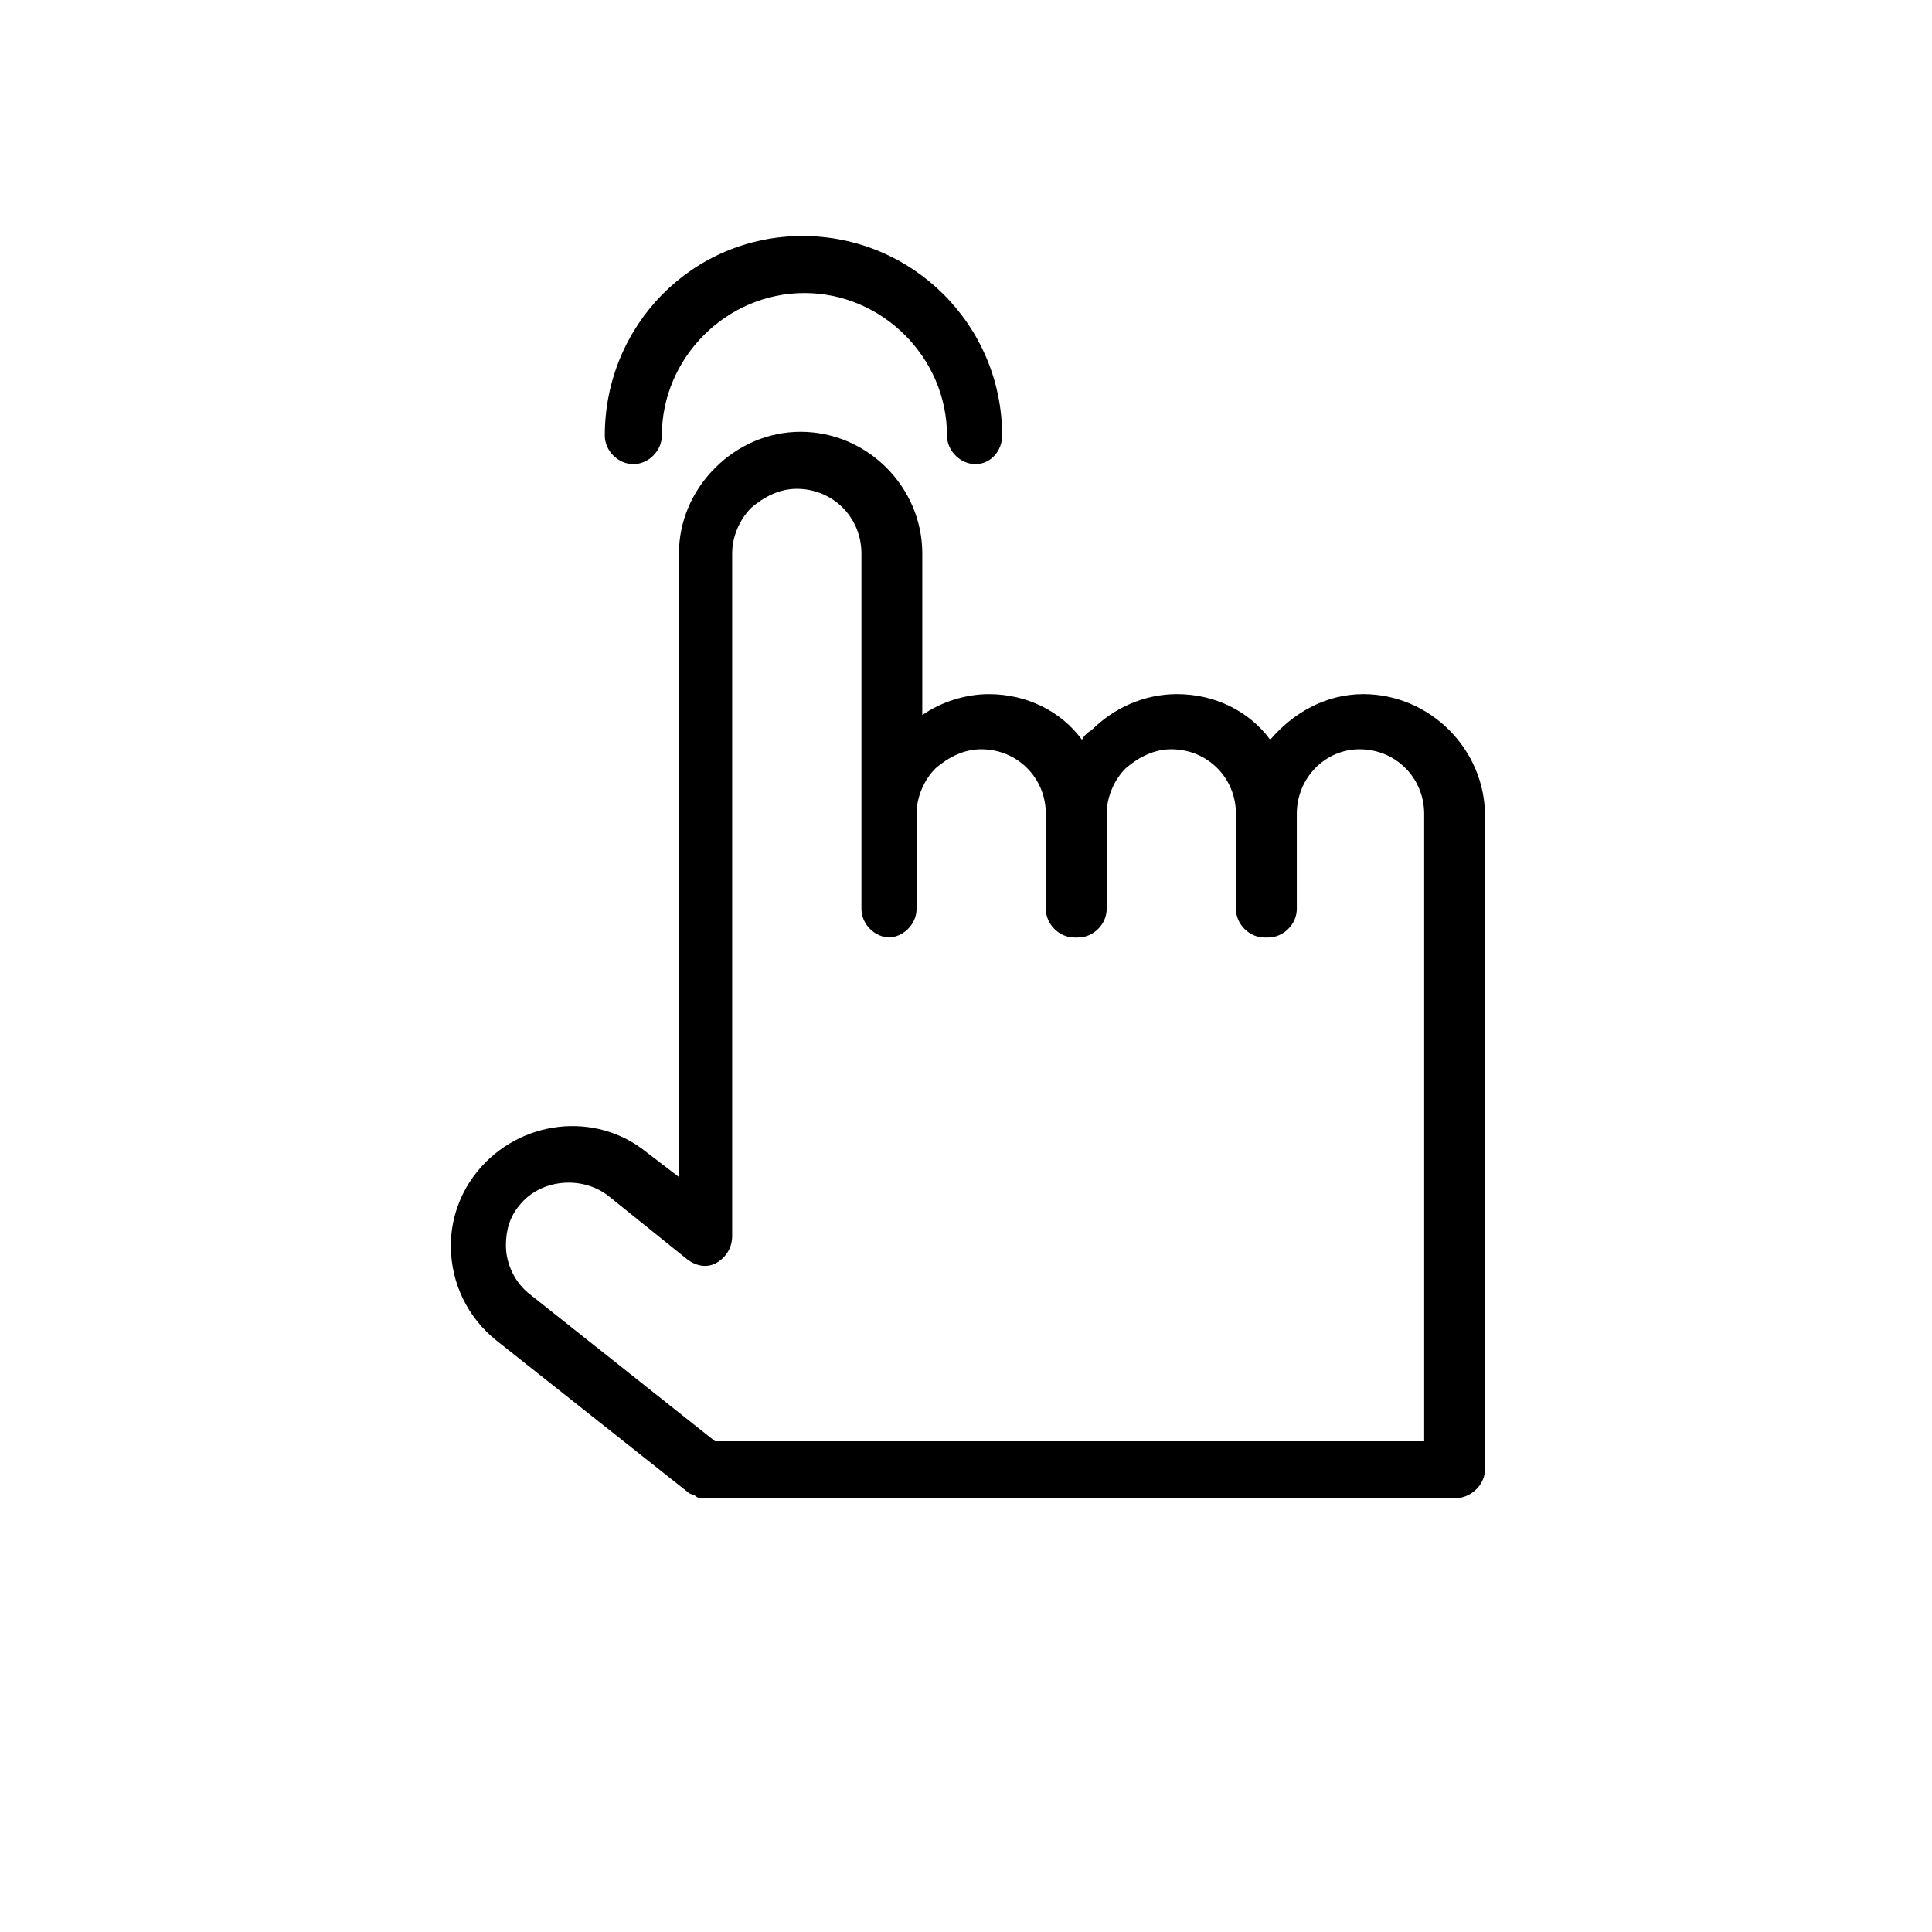
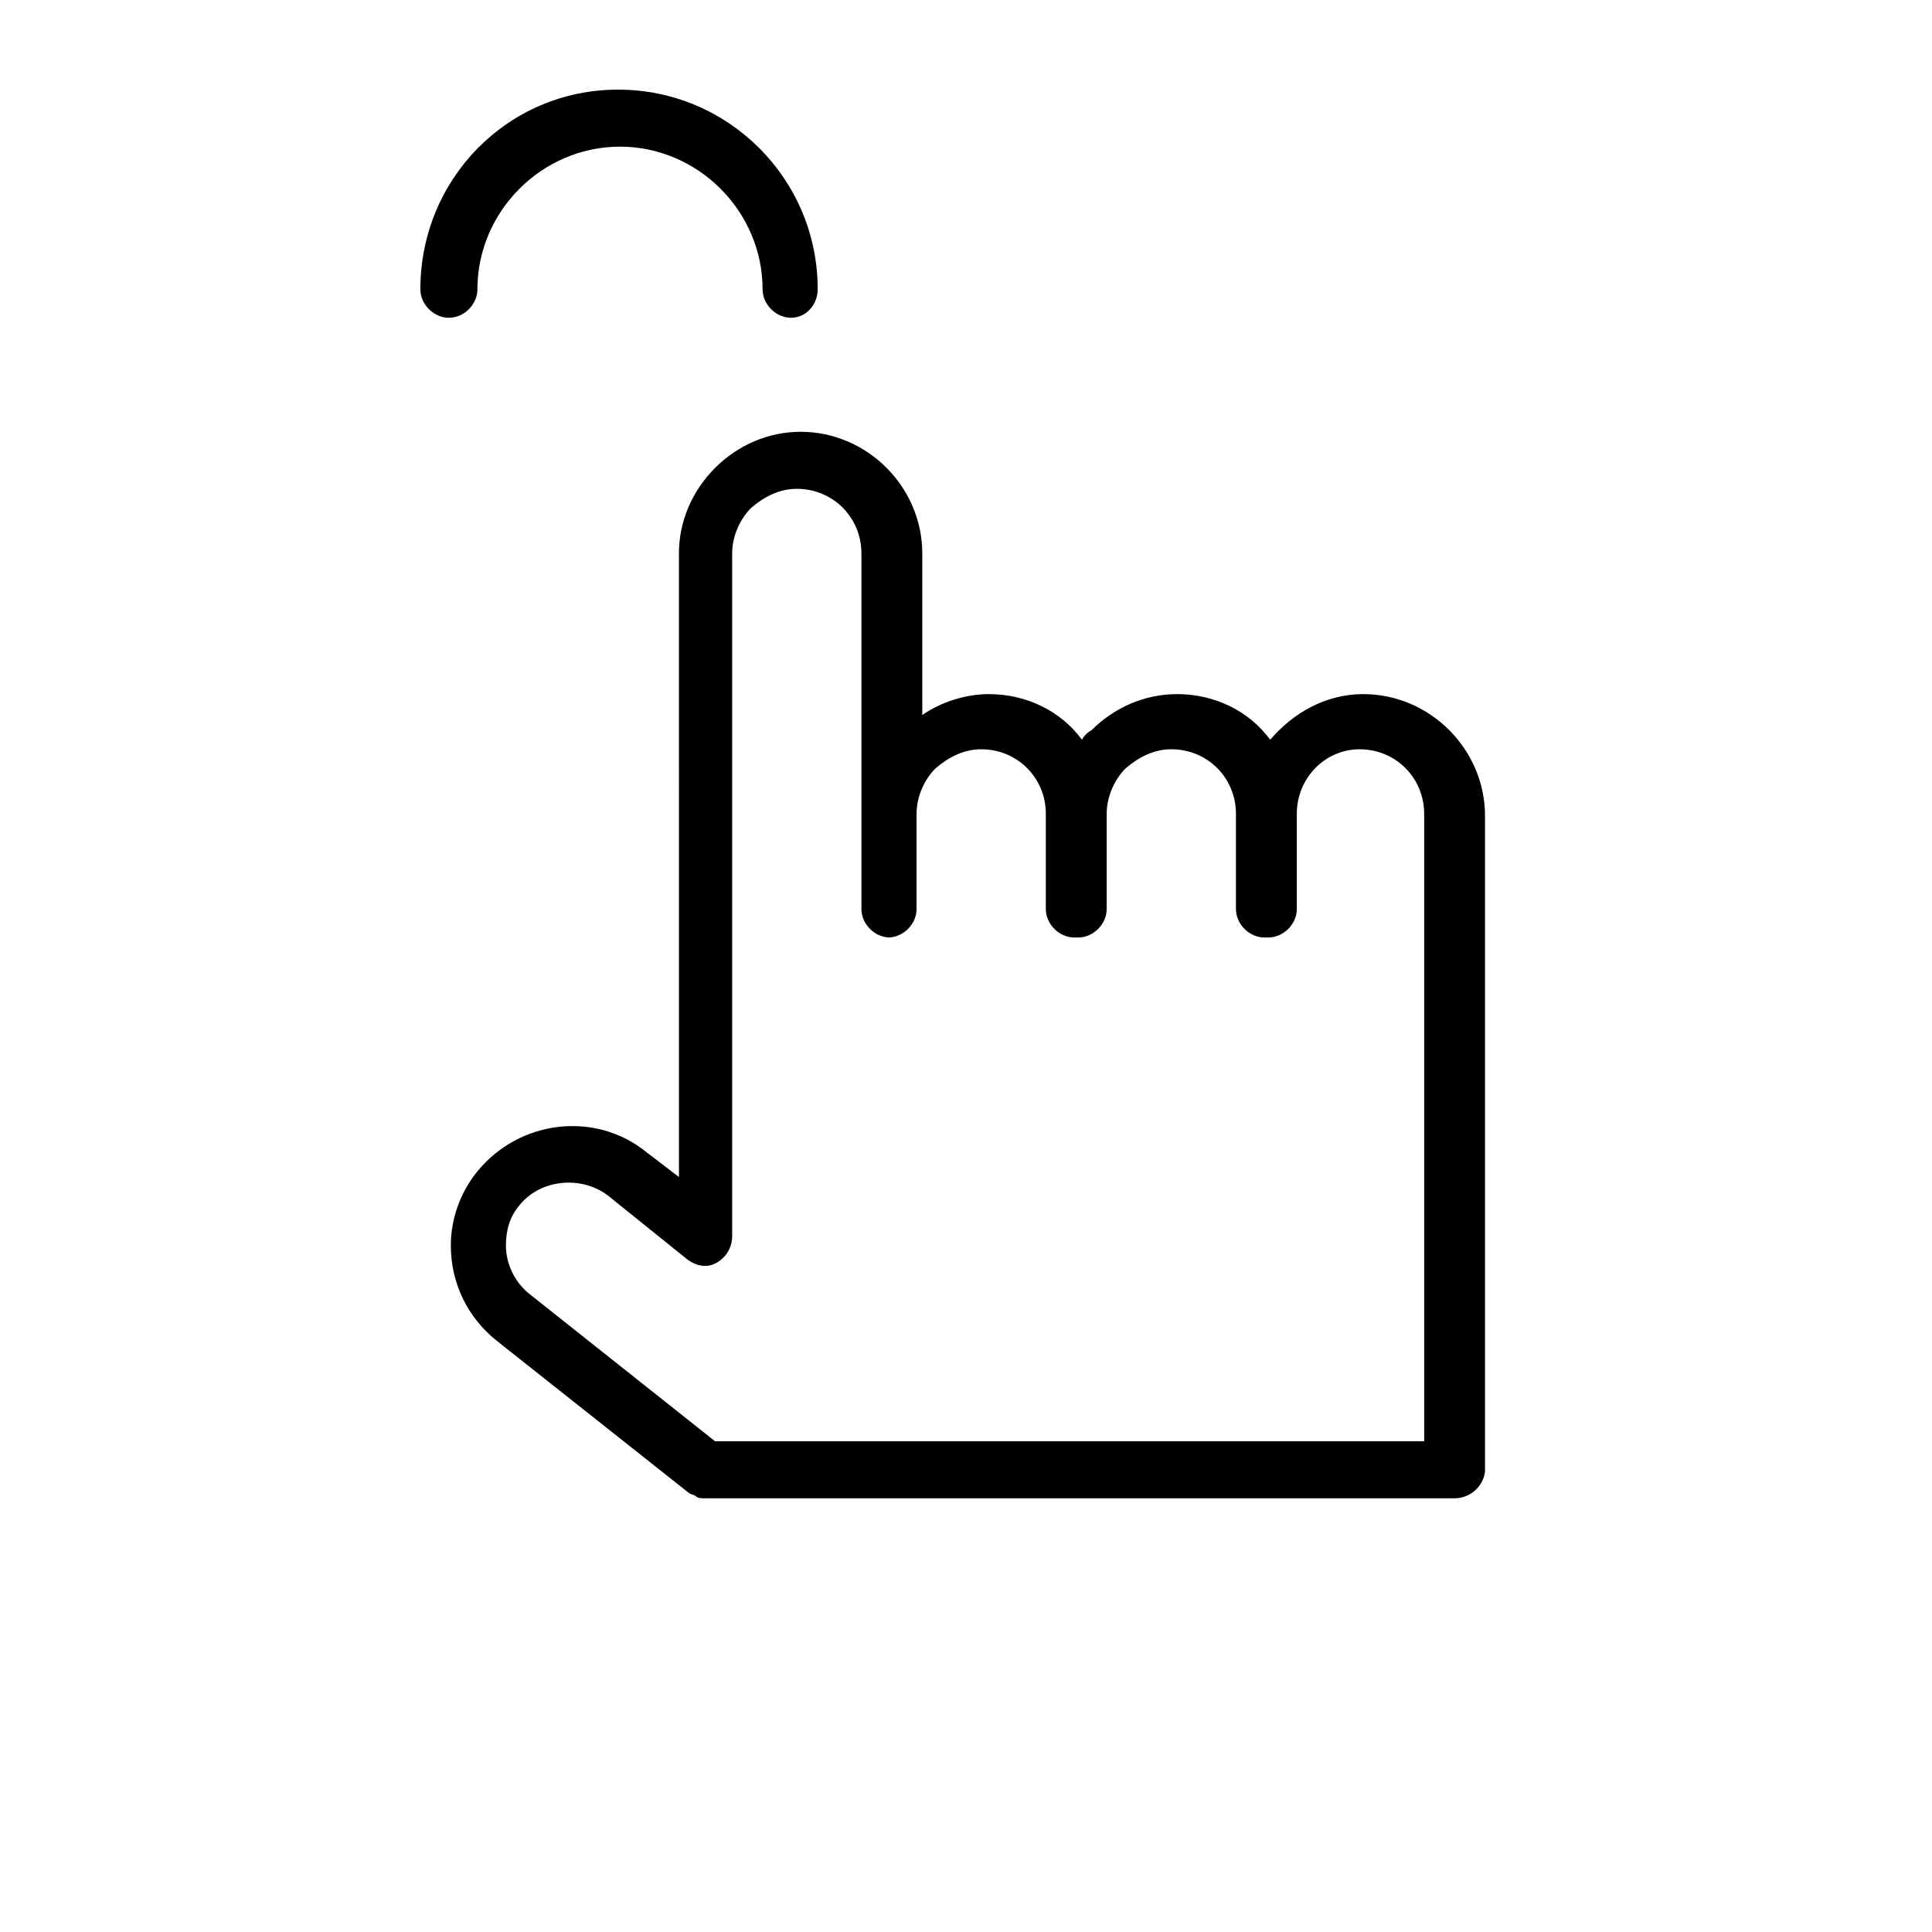
<svg xmlns="http://www.w3.org/2000/svg" fill="#000000" width="800px" height="800px" version="1.1" viewBox="144 144 512 512">
-   <path d="m529.48 541.07h-198.5c-1.008 0-2.016 0-2.519-0.504-0.504-0.504-1.512-0.504-2.016-1.008l-50.883-40.305c-7.559-6.047-12.09-15.113-12.09-25.191 0-7.055 2.519-14.105 7.055-19.648 11.082-13.602 31.234-16.121 44.84-5.039l8.566 6.551-0.008-165.25c0-8.566 3.527-16.625 9.574-22.672s14.105-9.574 22.672-9.574c17.633 0 32.242 14.609 32.242 32.242v42.824c5.039-3.527 11.586-5.543 17.633-5.543 10.078 0 19.145 4.535 24.688 12.09 0.504-1.008 1.512-2.016 2.519-2.519 6.047-6.047 14.105-9.574 22.672-9.574 10.078 0 19.145 4.535 24.688 12.09 6.047-7.055 14.609-12.09 24.688-12.09 17.633 0 32.242 14.609 32.242 32.242v173.81c-0.504 4.043-4.031 7.066-8.062 7.066zm-195.98-15.117h187.92v-166.26c0-9.574-7.559-17.129-17.129-17.129-9.07 0-16.625 7.559-16.625 17.129v25.191c0 4.031-3.527 7.559-7.559 7.559h-1.008c-4.031 0-7.559-3.527-7.559-7.559v-25.191c0-9.574-7.559-17.129-17.129-17.129-4.535 0-8.566 2.016-12.09 5.039-3.023 3.023-5.039 7.559-5.039 12.09v25.191c0 4.031-3.527 7.559-7.559 7.559h-1.008c-4.031 0-7.559-3.527-7.559-7.559v-25.191c0-9.574-7.559-17.129-17.129-17.129-4.535 0-8.566 2.016-12.09 5.039-3.023 3.023-5.039 7.559-5.039 12.09v25.191c0 4.031-3.527 7.559-7.559 7.559h0.508c-4.031 0-7.559-3.527-7.559-7.559v-94.211c0-9.574-7.559-17.129-17.129-17.129-4.535 0-8.566 2.016-12.09 5.039-3.023 3.023-5.039 7.559-5.039 12.09v180.87c0 3.023-1.512 5.543-4.031 7.055s-5.543 1.008-8.062-1.008l-20.656-16.625c-7.055-5.543-18.137-4.535-23.68 2.519-2.519 3.023-3.527 6.551-3.527 10.578 0 5.039 2.519 10.078 6.551 13.098zm76.074-266.51c0-29.223-23.68-52.898-52.898-52.898-29.223-0.004-52.398 23.676-52.398 52.898 0 4.031 3.527 7.559 7.559 7.559s7.559-3.527 7.559-7.559c0-20.656 17.129-37.785 37.785-37.785s37.785 17.129 37.785 37.785c0 4.031 3.527 7.559 7.559 7.559 4.027-0.004 7.051-3.531 7.051-7.559z" />
+   <path d="m529.48 541.07h-198.5c-1.008 0-2.016 0-2.519-0.504-0.504-0.504-1.512-0.504-2.016-1.008l-50.883-40.305c-7.559-6.047-12.09-15.113-12.09-25.191 0-7.055 2.519-14.105 7.055-19.648 11.082-13.602 31.234-16.121 44.84-5.039l8.566 6.551-0.008-165.25c0-8.566 3.527-16.625 9.574-22.672s14.105-9.574 22.672-9.574c17.633 0 32.242 14.609 32.242 32.242v42.824c5.039-3.527 11.586-5.543 17.633-5.543 10.078 0 19.145 4.535 24.688 12.09 0.504-1.008 1.512-2.016 2.519-2.519 6.047-6.047 14.105-9.574 22.672-9.574 10.078 0 19.145 4.535 24.688 12.09 6.047-7.055 14.609-12.09 24.688-12.09 17.633 0 32.242 14.609 32.242 32.242v173.81c-0.504 4.043-4.031 7.066-8.062 7.066zm-195.98-15.117h187.92v-166.26c0-9.574-7.559-17.129-17.129-17.129-9.07 0-16.625 7.559-16.625 17.129v25.191c0 4.031-3.527 7.559-7.559 7.559h-1.008c-4.031 0-7.559-3.527-7.559-7.559v-25.191c0-9.574-7.559-17.129-17.129-17.129-4.535 0-8.566 2.016-12.09 5.039-3.023 3.023-5.039 7.559-5.039 12.09v25.191c0 4.031-3.527 7.559-7.559 7.559h-1.008c-4.031 0-7.559-3.527-7.559-7.559v-25.191c0-9.574-7.559-17.129-17.129-17.129-4.535 0-8.566 2.016-12.09 5.039-3.023 3.023-5.039 7.559-5.039 12.09v25.191c0 4.031-3.527 7.559-7.559 7.559h0.508c-4.031 0-7.559-3.527-7.559-7.559v-94.211c0-9.574-7.559-17.129-17.129-17.129-4.535 0-8.566 2.016-12.09 5.039-3.023 3.023-5.039 7.559-5.039 12.09v180.87c0 3.023-1.512 5.543-4.031 7.055s-5.543 1.008-8.062-1.008l-20.656-16.625c-7.055-5.543-18.137-4.535-23.68 2.519-2.519 3.023-3.527 6.551-3.527 10.578 0 5.039 2.519 10.078 6.551 13.098m76.074-266.51c0-29.223-23.68-52.898-52.898-52.898-29.223-0.004-52.398 23.676-52.398 52.898 0 4.031 3.527 7.559 7.559 7.559s7.559-3.527 7.559-7.559c0-20.656 17.129-37.785 37.785-37.785s37.785 17.129 37.785 37.785c0 4.031 3.527 7.559 7.559 7.559 4.027-0.004 7.051-3.531 7.051-7.559z" />
</svg>